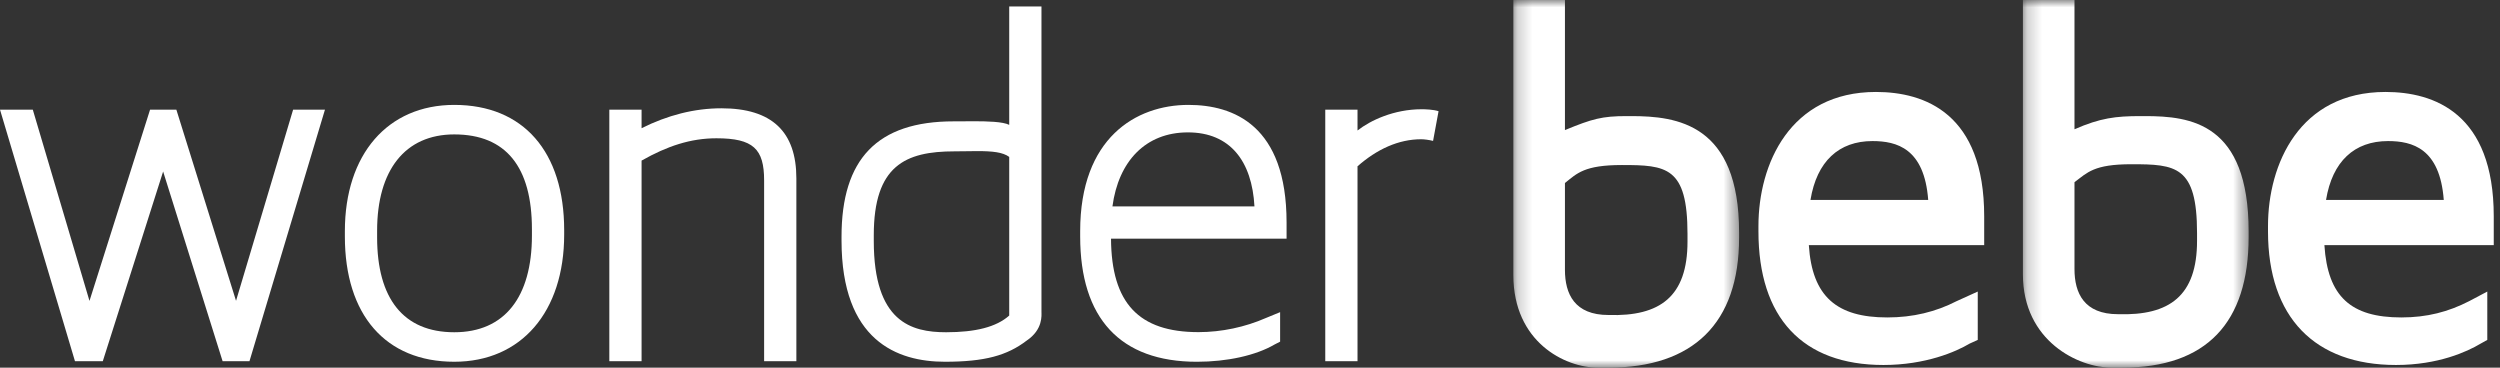
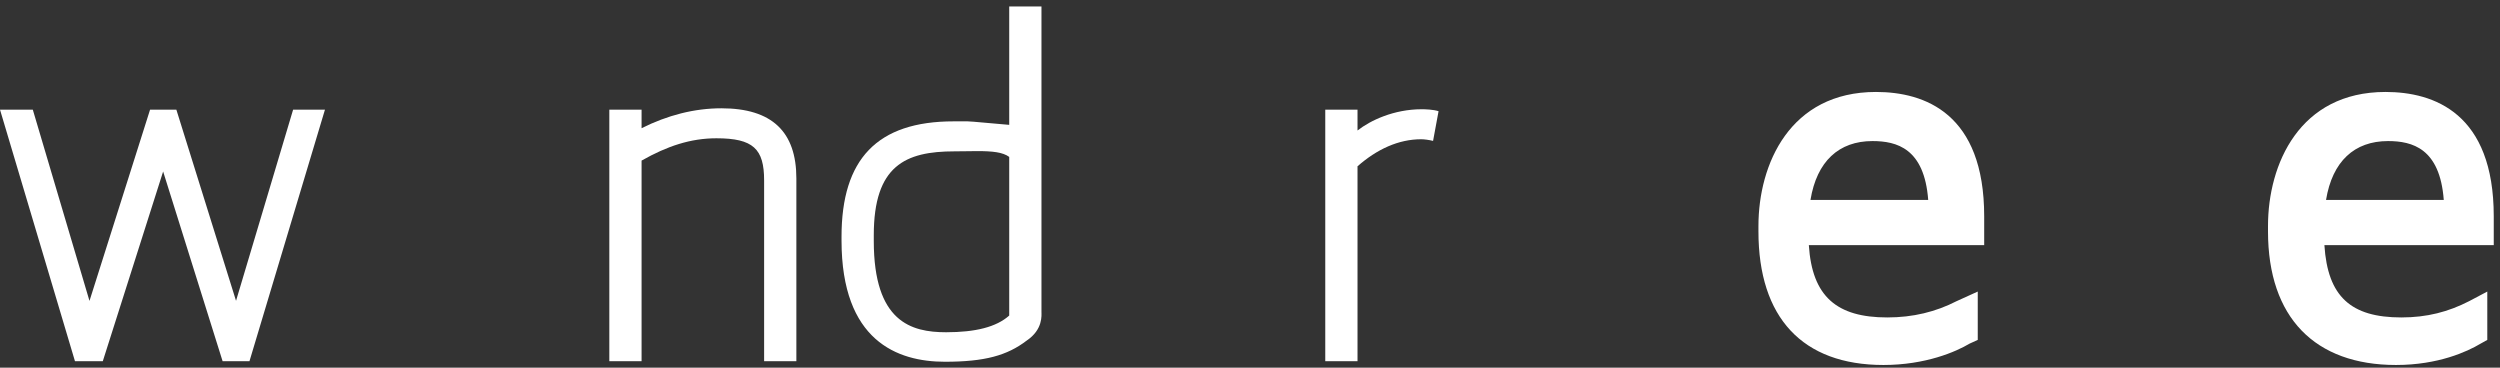
<svg xmlns="http://www.w3.org/2000/svg" xmlns:xlink="http://www.w3.org/1999/xlink" width="170px" height="25px" viewBox="0 0 170 25" version="1.1">
  <rect x="0" y="0" width="170" height="25" fill="#333333" stroke="none" />
  <title>logo</title>
  <desc>Created with Sketch.</desc>
  <defs>
-     <polygon id="path-1" points="0.206 0 15.556 0 15.556 25 0.206 25" />
    <polygon id="path-3" points="0.206 0 15.556 0 15.556 25 0.206 25" />
  </defs>
  <g id="Page-1" stroke="none" stroke-width="1" fill="none" fill-rule="evenodd">
    <g id="main-v02" transform="translate(-392, -19)">
      <g id="main" transform="translate(-0, 0)">
        <g id="header">
          <g id="logo" transform="translate(392, 19)">
            <polygon id="Fill-1" fill="#FFFFFF" points="19.932 7.456 16.05 20.455 11.992 7.456 10.205 7.456 6.085 20.462 2.23 7.456 0 7.456 5.098 24.562 6.99 24.562 11.093 11.662 15.137 24.562 16.964 24.562 22.098 7.456" />
            <g id="Group-22" transform="translate(23.246, 0)">
-               <path d="M7.645,22.593 C4.188,22.593 2.398,20.303 2.398,16.146 L2.398,15.685 C2.398,11.587 4.288,9.14 7.645,9.14 C11.174,9.14 12.925,11.369 12.925,15.587 L12.925,16.014 C12.925,20.195 11.073,22.593 7.645,22.593 M7.645,7.133 C3.109,7.133 0.205,10.503 0.205,15.718 L0.205,16.08 C0.205,21.414 2.97,24.599 7.645,24.599 C12.201,24.599 15.118,21.204 15.118,15.949 L15.118,15.653 C15.118,10.318 12.341,7.133 7.645,7.133" id="Fill-2" fill="#FFFFFF" />
              <path d="M25.809,7.364 C23.958,7.364 22.135,7.84 20.381,8.718 L20.381,7.456 L18.188,7.456 L18.188,24.561 L20.381,24.561 L20.381,10.921 C22.135,9.927 23.725,9.403 25.469,9.403 C27.977,9.403 28.714,10.125 28.714,12.265 L28.714,24.561 L30.907,24.561 L30.907,12.133 C30.907,8.968 29.257,7.364 25.809,7.364" id="Fill-4" fill="#FFFFFF" />
-               <path d="M41.088,22.593 C38.714,22.593 36.171,21.888 36.171,16.388 L36.171,15.992 C36.171,11.261 38.321,10.292 41.657,10.292 C41.979,10.292 42.253,10.287 42.55,10.283 C42.819,10.279 42.95,10.275 43.198,10.275 C44.229,10.275 44.943,10.345 45.381,10.67 L45.381,21.458 C44.504,22.241 43.078,22.593 41.088,22.593 L41.088,22.593 Z M47.574,0.438 L45.381,0.438 L45.381,8.49 C44.943,8.27 43.885,8.245 42.966,8.245 C42.742,8.245 42.564,8.246 42.321,8.249 C42.059,8.25 41.889,8.252 41.603,8.252 C36.401,8.252 33.978,10.817 33.978,16.092 L33.978,16.354 C33.978,23.169 37.764,24.599 41.005,24.599 C43.715,24.599 45.239,24.176 46.567,23.161 C47.687,22.409 47.574,21.431 47.574,21.2 L47.574,0.438 Z" id="Fill-6" fill="#FFFFFF" />
-               <path d="M52.4,14.035 C52.811,10.965 54.655,9.002 57.533,9.002 C60.407,9.002 61.891,10.965 62.057,14.035 L52.4,14.035 Z M57.568,7.133 C53.991,7.133 50.206,9.389 50.206,15.718 L50.206,16.08 C50.206,21.654 52.938,24.6 58.145,24.6 C60.198,24.6 62.154,24.171 63.428,23.424 L63.802,23.233 L63.802,21.226 L62.822,21.629 C61.428,22.238 59.829,22.585 58.253,22.585 C54.189,22.585 52.33,20.614 52.303,16.228 L64.241,16.228 L64.241,15.126 C64.241,8.52 60.63,7.133 57.568,7.133 L57.568,7.133 Z" id="Fill-8" fill="#FFFFFF" />
+               <path d="M41.088,22.593 C38.714,22.593 36.171,21.888 36.171,16.388 L36.171,15.992 C36.171,11.261 38.321,10.292 41.657,10.292 C41.979,10.292 42.253,10.287 42.55,10.283 C42.819,10.279 42.95,10.275 43.198,10.275 C44.229,10.275 44.943,10.345 45.381,10.67 L45.381,21.458 C44.504,22.241 43.078,22.593 41.088,22.593 L41.088,22.593 Z M47.574,0.438 L45.381,0.438 L45.381,8.49 C42.742,8.245 42.564,8.246 42.321,8.249 C42.059,8.25 41.889,8.252 41.603,8.252 C36.401,8.252 33.978,10.817 33.978,16.092 L33.978,16.354 C33.978,23.169 37.764,24.599 41.005,24.599 C43.715,24.599 45.239,24.176 46.567,23.161 C47.687,22.409 47.574,21.431 47.574,21.2 L47.574,0.438 Z" id="Fill-6" fill="#FFFFFF" />
              <path d="M74.576,7.562 C74.218,7.442 73.637,7.429 73.427,7.429 C71.541,7.429 69.942,8.186 69.065,8.874 L69.065,7.456 L66.872,7.456 L66.872,24.561 L69.065,24.561 L69.065,11.307 C70.381,10.152 71.845,9.469 73.398,9.469 C73.592,9.469 73.928,9.511 74.203,9.581 L74.576,7.562 Z" id="Fill-10" fill="#FFFFFF" />
              <g id="Group-14" transform="translate(79.456, -0)">
                <mask id="mask-2" fill="white">
                  <use xlink:href="#path-1" />
                </mask>
                <g id="Clip-13" />
                <path d="M3.714,18.35 L3.714,12.445 C4.537,11.787 5.031,11.222 7.583,11.222 C10.609,11.222 12.048,11.339 12.048,15.901 L12.048,16.43 C12.048,20.166 10.184,21.529 6.675,21.42 C4.372,21.42 3.714,19.994 3.714,18.35 M8.223,7.895 L7.909,7.895 C6.237,7.895 5.578,8.078 3.714,8.845 L3.714,-4.38596491e-05 L0.206,-4.38596491e-05 L0.206,18.021 L0.206,18.706 C0.206,23.257 3.714,25 5.946,25 L6.667,25 C12.416,25 15.556,21.995 15.556,16.166 L15.556,15.801 C15.556,8.417 11.327,7.895 8.223,7.895" id="Fill-12" fill="#FFFFFF" mask="url(#mask-2)" />
              </g>
              <path d="M104.08,9.593 C105.732,9.593 107.61,10.088 107.872,13.597 L99.866,13.597 C100.298,10.965 101.8,9.593 104.08,9.593 M104.318,6.253 C98.468,6.253 96.328,11.164 96.328,15.37 L96.328,15.734 C96.328,21.592 99.312,24.819 104.829,24.819 C107.699,24.819 109.776,23.911 110.678,23.37 L111.241,23.115 L111.241,19.826 L109.8,20.48 C108.387,21.205 106.835,21.586 105.088,21.586 C101.665,21.586 99.976,20.175 99.755,16.667 L111.679,16.667 L111.679,14.708 C111.679,7.72 107.647,6.253 104.318,6.253" id="Fill-15" fill="#FFFFFF" />
              <path d="M134.924,13.596 C135.356,10.965 136.857,9.593 139.138,9.593 C140.79,9.593 142.668,10.088 142.93,13.596 L134.924,13.596 Z M146.329,14.708 C146.329,7.72 142.296,6.253 138.967,6.253 C133.117,6.253 130.978,11.164 130.978,15.37 L130.978,15.734 C130.978,21.592 134.166,24.819 139.683,24.819 C142.552,24.819 144.528,23.911 145.43,23.37 L145.89,23.115 L145.89,19.826 L144.654,20.48 C143.241,21.205 141.79,21.586 140.044,21.586 C136.621,21.586 135.034,20.175 134.813,16.667 L146.329,16.667 L146.329,14.708 Z" id="Fill-17" fill="#FFFFFF" />
              <g id="Group-21" transform="translate(114.105, -0)">
                <mask id="mask-4" fill="white">
                  <use xlink:href="#path-3" />
                </mask>
                <g id="Clip-20" />
-                 <path d="M3.714,18.295 L3.714,12.39 C4.592,11.732 5.031,11.168 7.583,11.168 C10.609,11.168 12.048,11.284 12.048,15.846 L12.048,16.375 C12.048,20.111 10.184,21.475 6.675,21.365 C4.372,21.365 3.714,19.939 3.714,18.295 M8.505,7.895 L8.191,7.895 C6.519,7.895 5.469,8.023 3.714,8.79 L3.714,-4.38596491e-05 L0.206,-4.38596491e-05 L0.206,17.966 L0.206,18.651 C0.206,23.202 3.996,25 6.228,25 L6.949,25 C12.697,25 15.556,21.94 15.556,16.111 L15.556,15.746 C15.556,8.362 11.609,7.895 8.505,7.895" id="Fill-19" fill="#FFFFFF" mask="url(#mask-4)" />
              </g>
            </g>
          </g>
        </g>
      </g>
    </g>
  </g>
</svg>